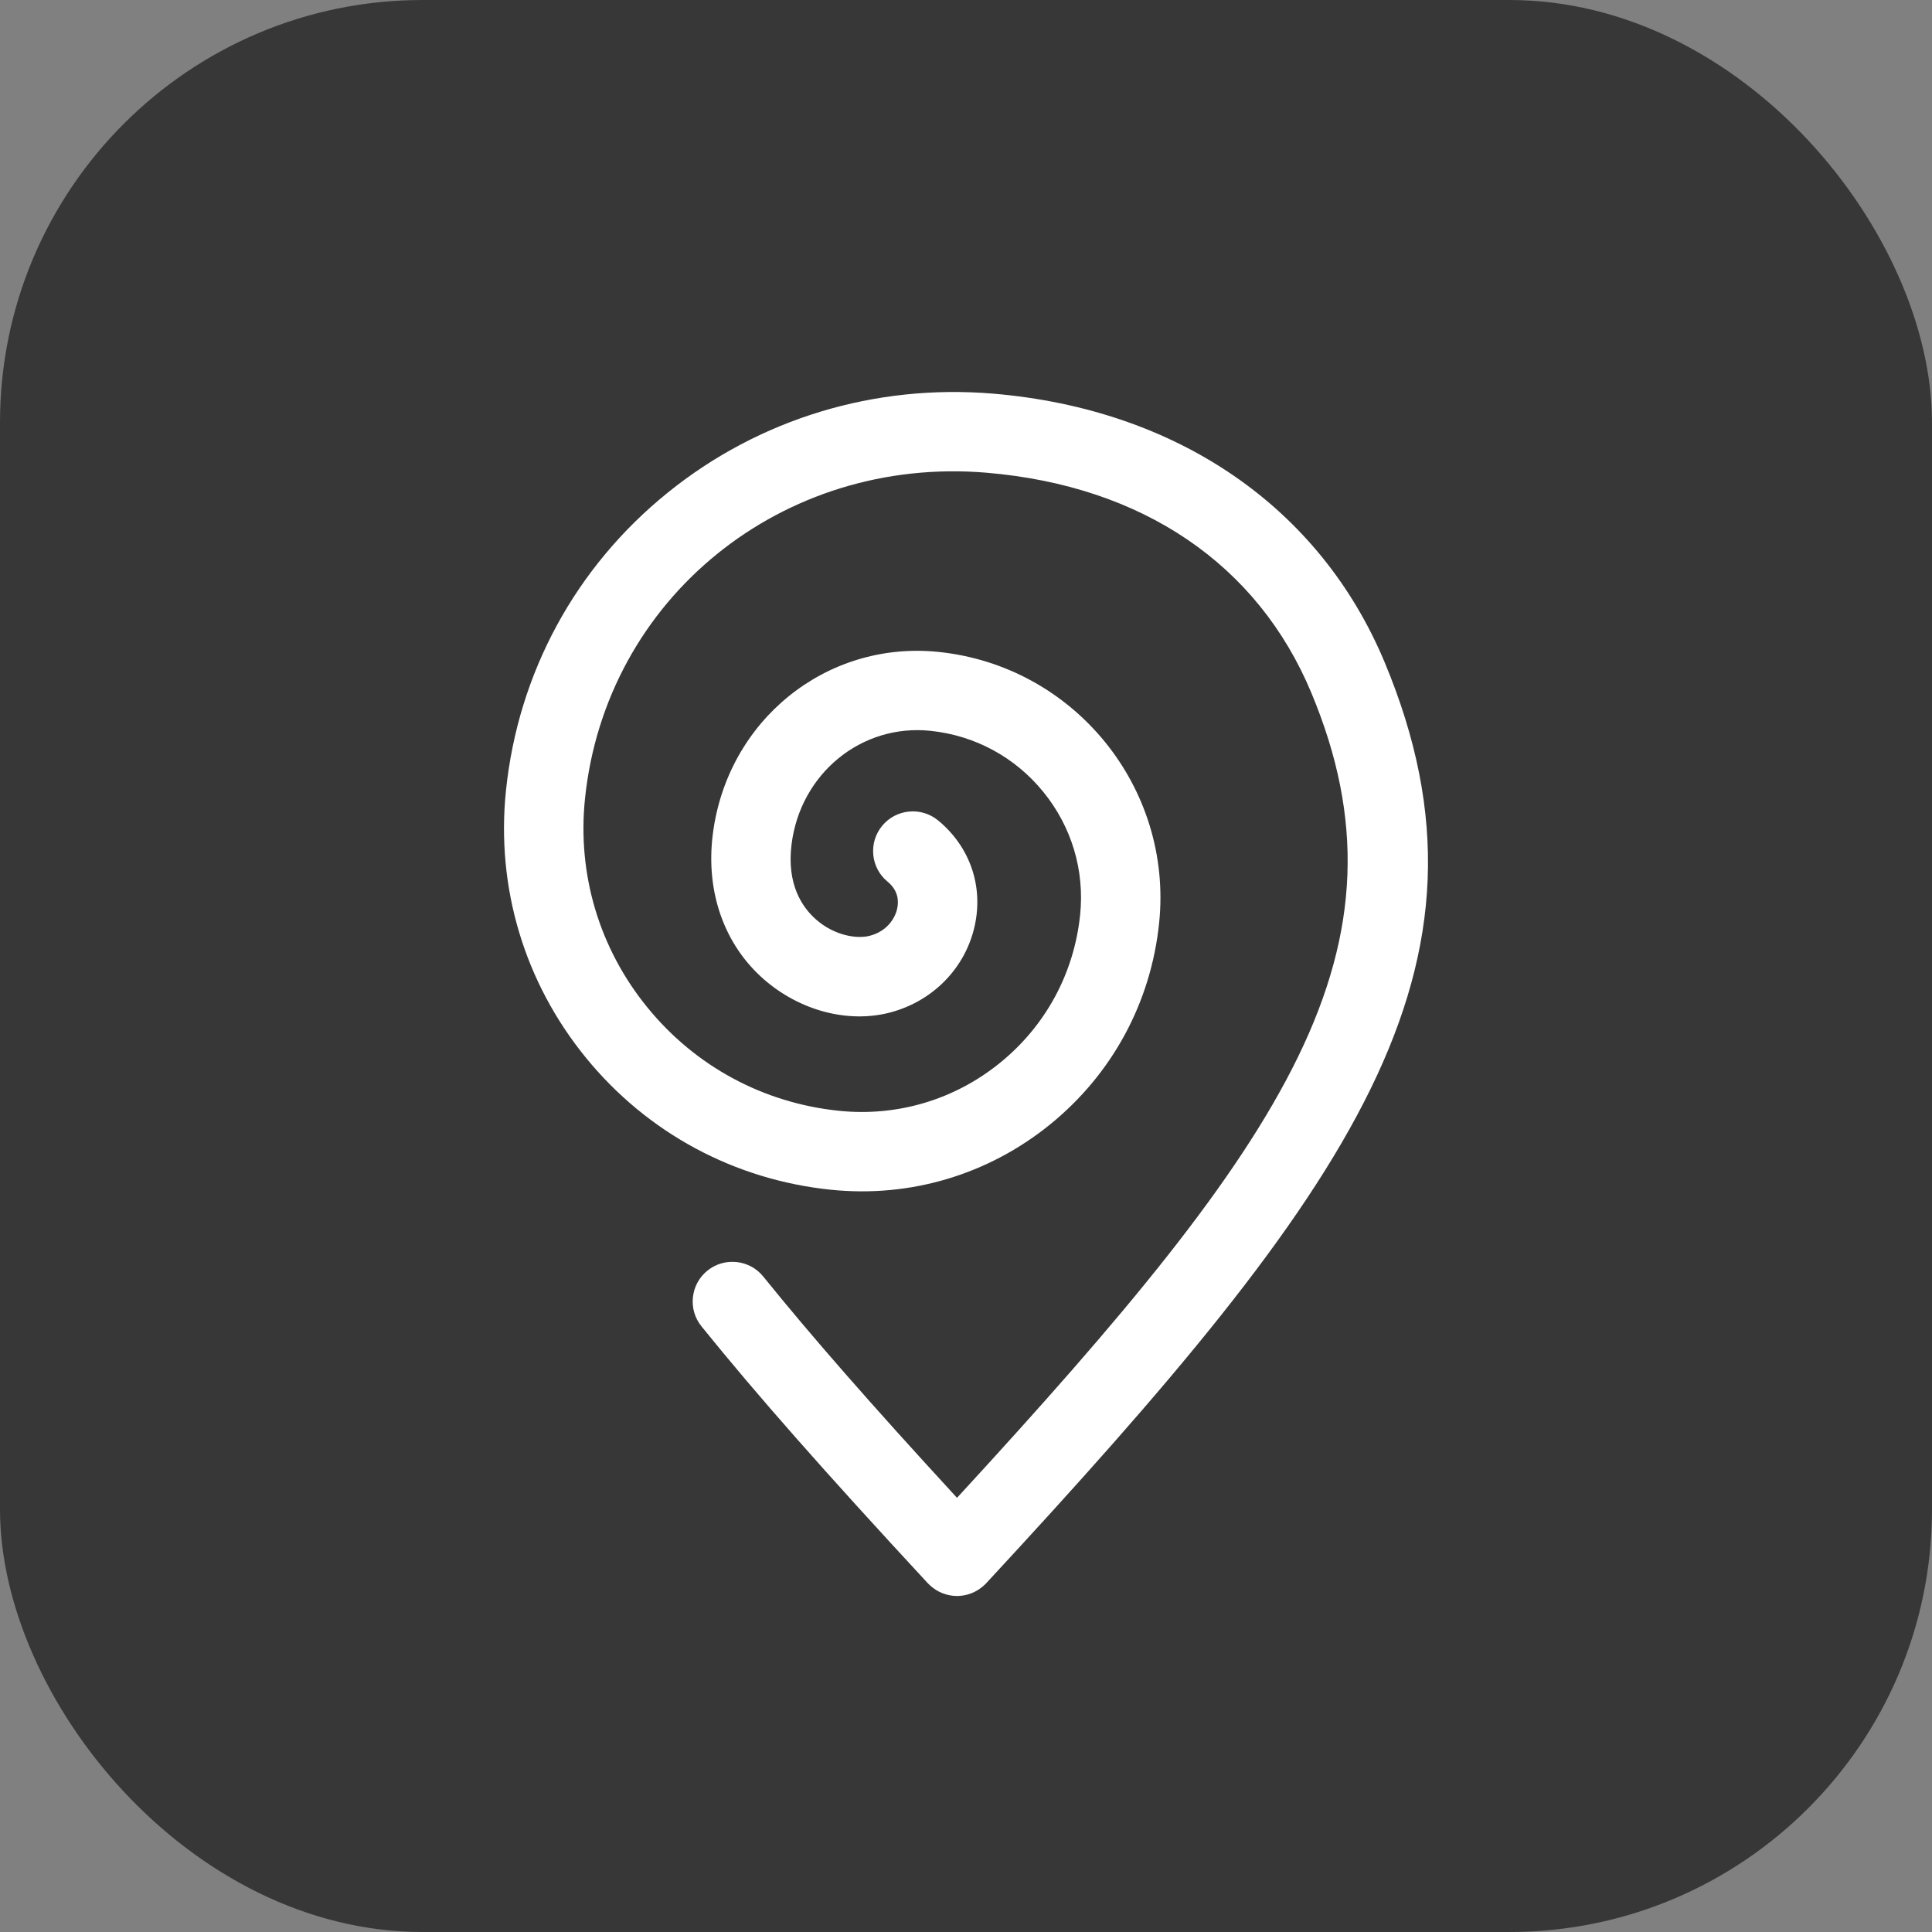
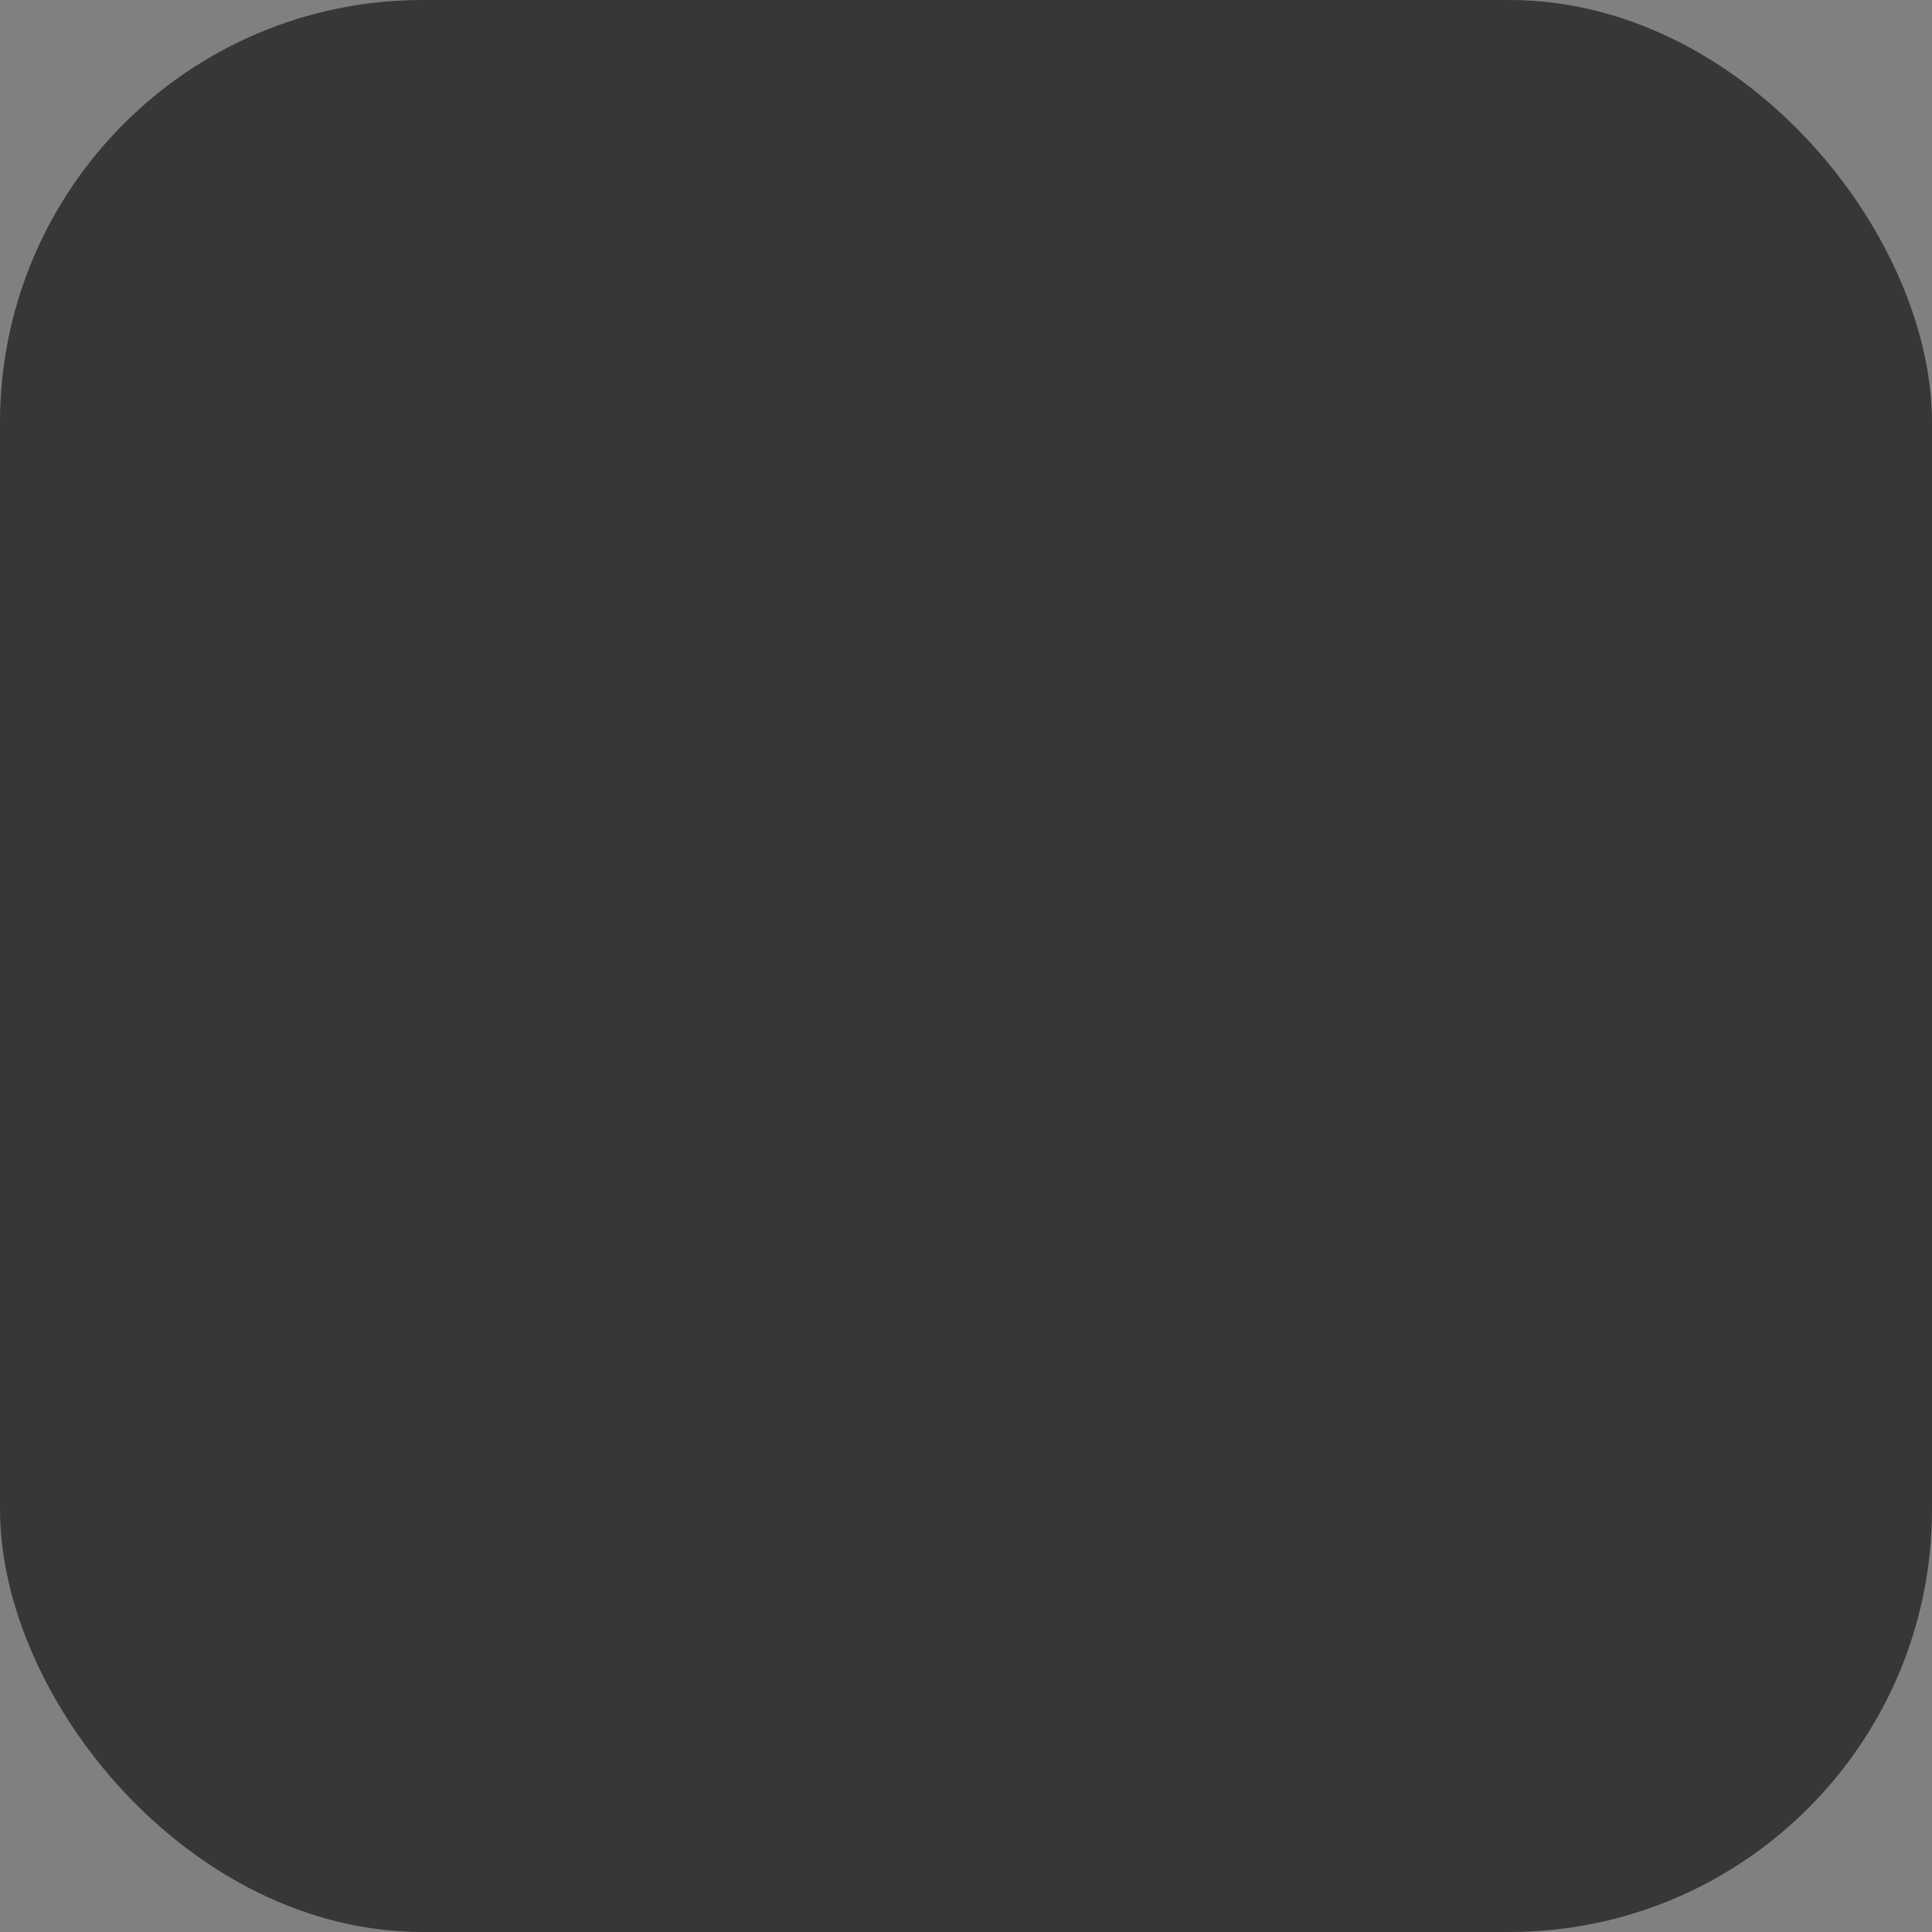
<svg xmlns="http://www.w3.org/2000/svg" width="64" height="64" viewBox="0 0 64 64" fill="none">
  <rect x="0" y="0" width="64" height="64" fill="#808080" stroke="none" />
  <rect width="64" height="64" rx="14" fill="#373737" />
-   <path d="M32.668 52.448C44.818 39.333 50.081 32.048 45.872 21.948C43.728 16.805 39.004 13.559 32.911 13.041C28.981 12.709 25.149 13.872 22.12 16.319C19.064 18.787 17.161 22.294 16.76 26.196C16.431 29.398 17.37 32.535 19.404 35.032C21.437 37.528 24.322 39.083 27.527 39.412C30.16 39.682 32.741 38.911 34.795 37.241C36.848 35.571 38.128 33.203 38.398 30.572C38.859 26.082 35.578 22.055 31.084 21.595C27.363 21.215 24.082 23.873 23.611 27.647C23.374 29.546 23.991 31.294 25.305 32.442C26.498 33.484 28.101 33.905 29.487 33.54C30.91 33.165 31.984 32.062 32.29 30.662C32.579 29.342 32.124 28.039 31.074 27.176C30.513 26.716 29.683 26.797 29.222 27.357C28.999 27.628 28.895 27.97 28.929 28.319C28.963 28.669 29.131 28.984 29.403 29.207C29.762 29.502 29.774 29.855 29.72 30.1C29.646 30.439 29.37 30.852 28.816 30.998C28.384 31.112 27.643 30.993 27.037 30.463C26.573 30.058 26.056 29.297 26.221 27.971C26.514 25.627 28.531 23.974 30.816 24.209C32.291 24.36 33.621 25.078 34.559 26.23C35.498 27.383 35.932 28.829 35.781 30.303C35.582 32.236 34.642 33.976 33.134 35.202C31.626 36.429 29.73 36.995 27.795 36.797C25.29 36.54 23.034 35.324 21.445 33.372C19.855 31.421 19.12 28.967 19.378 26.464C20.058 19.83 25.906 15.085 32.689 15.66C37.845 16.098 41.664 18.69 43.443 22.958C45.175 27.112 45.037 30.83 42.997 35.014C40.99 39.13 37.216 43.622 31.777 49.536L31.702 49.617L31.628 49.536C28.842 46.506 26.886 44.27 25.285 42.288C24.83 41.724 24.001 41.635 23.436 42.09C23.162 42.31 22.991 42.624 22.954 42.973C22.916 43.322 23.017 43.664 23.238 43.938C25.069 46.205 27.311 48.75 30.736 52.448C30.753 52.466 30.773 52.484 30.791 52.501L30.804 52.513C30.807 52.515 30.809 52.517 30.811 52.52C30.812 52.521 30.813 52.522 30.814 52.523C30.871 52.575 30.934 52.623 31.002 52.666L31.021 52.678C31.085 52.717 31.152 52.75 31.22 52.777L31.246 52.786C31.318 52.813 31.389 52.833 31.456 52.845L31.463 52.846C31.47 52.847 31.474 52.848 31.479 52.849C31.64 52.877 31.765 52.877 31.926 52.849C31.93 52.848 31.935 52.847 31.94 52.847L31.948 52.845C32.015 52.833 32.086 52.813 32.158 52.786L32.184 52.777C32.252 52.75 32.319 52.717 32.384 52.677L32.4 52.667C32.471 52.623 32.533 52.575 32.591 52.523L32.594 52.52C32.596 52.518 32.598 52.515 32.6 52.513L32.614 52.501C32.632 52.484 32.651 52.466 32.668 52.448Z" fill="white" />
</svg>